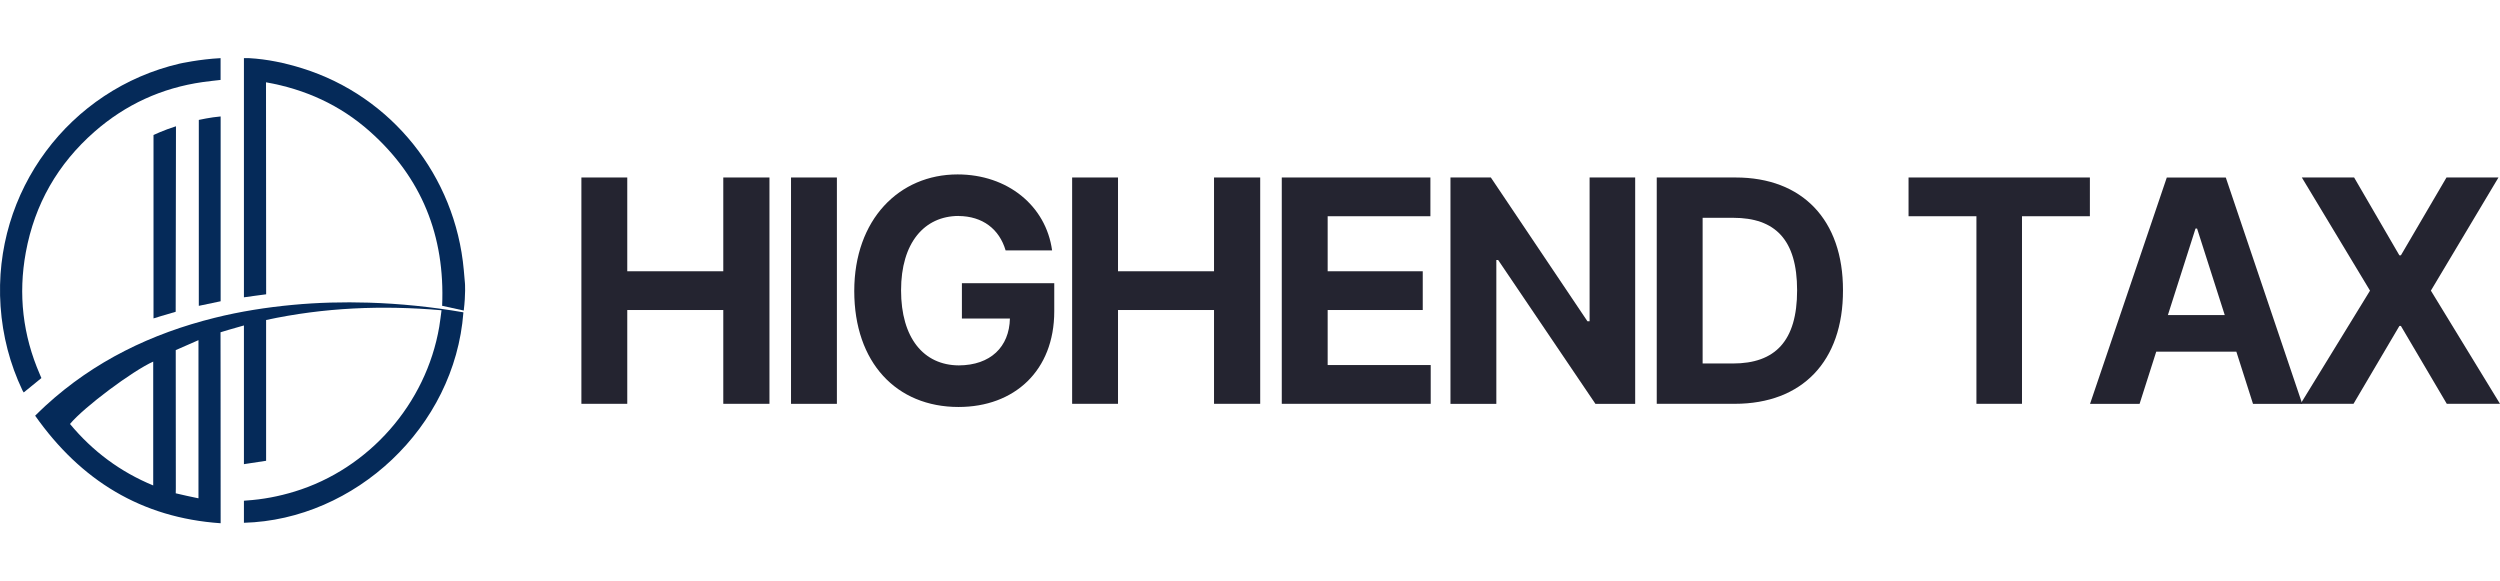
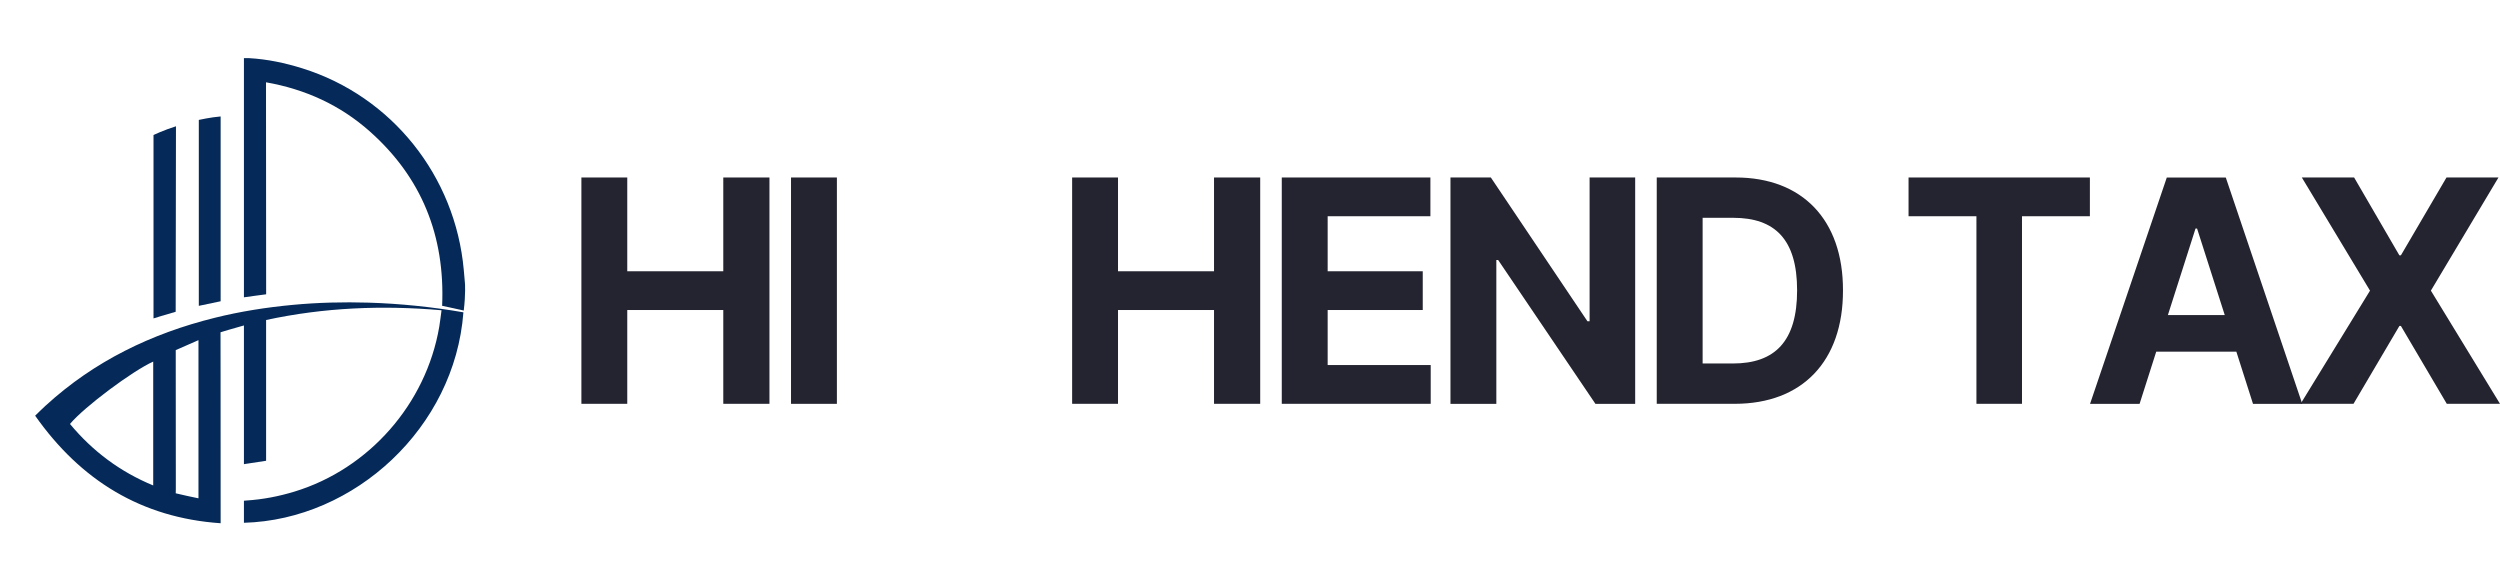
<svg xmlns="http://www.w3.org/2000/svg" width="172" height="40" viewBox="0 0 172 40" fill="none">
  <g id="Layer_1" clip-path="url(#clip0_3421_576)">
    <g id="Group">
      <path id="Vector" fill-rule="evenodd" clip-rule="evenodd" d="M18.309 20.248C17.904 20.29 17.209 20.405 16.782 20.455V4H17.129C18.386 4.069 19.612 4.331 20.808 4.704C26.951 6.626 31.326 12.103 31.908 18.569C31.936 18.878 31.963 19.187 31.989 19.495C31.989 19.495 32.045 20.23 31.906 21.365C31.401 21.254 30.911 21.145 30.419 21.038C30.626 16.236 29.012 12.207 25.437 9.037C23.4 7.229 21.011 6.14 18.301 5.662L18.311 20.248H18.309Z" fill="#052A59" />
-       <path id="Vector_2" fill-rule="evenodd" clip-rule="evenodd" d="M15.178 5.499C14.757 5.549 14.345 5.589 13.936 5.648C11.127 6.051 8.638 7.187 6.495 9.067C3.978 11.276 2.386 14.043 1.776 17.361C1.244 20.254 1.569 23.061 2.741 25.758L2.848 26.011L1.631 27.001C1.599 26.951 1.567 26.906 1.545 26.858C0.678 25.03 0.18 23.104 0.039 21.077C-0.507 13.154 4.793 6.138 12.358 4.377C12.358 4.377 13.709 4.075 15.176 4V5.499H15.178Z" fill="#052A59" />
      <path id="Vector_3" fill-rule="evenodd" clip-rule="evenodd" d="M15.172 22.859C15.18 23.773 15.176 24.889 15.176 25.802C15.176 29.094 15.178 32.386 15.18 35.68V35.999C9.732 35.625 5.557 33.056 2.418 28.6C2.643 28.382 2.886 28.14 3.139 27.908C6.485 24.844 10.423 22.946 14.773 21.865C16.541 21.425 18.332 21.145 20.144 20.975C21.88 20.812 23.619 20.77 25.359 20.822C27.521 20.887 29.749 21.116 31.881 21.488V21.506C31.284 29.403 24.418 35.757 16.782 35.968V34.45L16.957 34.435C18.083 34.361 19.185 34.151 20.265 33.82C25.387 32.257 29.315 27.787 30.22 22.484C30.283 22.115 30.323 21.742 30.377 21.346C26.304 20.991 22.294 21.155 18.308 22.016V31.702C17.798 31.779 17.3 31.855 16.782 31.934V22.391C16.146 22.561 15.172 22.861 15.172 22.861V22.859ZM4.815 29.169C6.384 31.057 8.279 32.465 10.541 33.399V24.878C9.116 25.518 5.798 27.991 4.815 29.169ZM12.091 33.939C12.49 34.042 13.231 34.195 13.655 34.284V23.402L12.091 24.088C12.097 27.176 12.095 30.508 12.097 33.596L12.091 33.937V33.939Z" fill="#052A59" />
      <path id="Vector_4" fill-rule="evenodd" clip-rule="evenodd" d="M12.087 21.452L12.107 8.688C11.268 8.952 10.562 9.287 10.562 9.287V21.907C10.562 21.907 11.437 21.631 12.087 21.45V21.452Z" fill="#052A59" />
      <path id="Vector_5" fill-rule="evenodd" clip-rule="evenodd" d="M15.18 8.012V20.727L13.678 21.042V8.25C13.678 8.25 14.507 8.066 15.18 8.012Z" fill="#052A59" />
    </g>
    <g id="Group_2">
      <path id="Vector_6" d="M40 12.211H43.156V18.663H49.762V12.211H52.939V27.782H49.762V21.329H43.156V27.782H40V12.211Z" fill="#242430" />
      <path id="Vector_7" d="M57.578 27.784H54.422V12.211H57.578V27.782V27.784Z" fill="#242430" />
-       <path id="Vector_8" d="M65.947 14.857C63.592 14.867 61.993 16.706 61.993 19.976C61.993 23.246 63.54 25.126 65.968 25.139C68.146 25.128 69.439 23.87 69.482 21.913H66.179V19.483H72.533V21.419C72.533 25.506 69.788 28 65.947 28C61.676 28 58.773 24.946 58.773 20.022C58.773 15.098 61.865 12 65.883 12C69.323 12 71.964 14.16 72.384 17.227H69.186C68.754 15.765 67.608 14.872 65.947 14.861V14.857Z" fill="#242430" />
      <path id="Vector_9" d="M73.763 12.211H76.919V18.663H83.525V12.211H86.702V27.782H83.525V21.329H76.919V27.782H73.763V12.211Z" fill="#242430" />
      <path id="Vector_10" d="M88.186 12.211H98.412V14.877H91.343V18.663H97.885V21.329H91.343V25.115H98.433V27.782H88.186V12.211Z" fill="#242430" />
      <path id="Vector_11" d="M112.5 27.784H109.765L103.074 17.89H102.948V27.784H99.792V12.211H102.57L109.217 22.105H109.364V12.211H112.5V27.782V27.784Z" fill="#242430" />
      <path id="Vector_12" d="M113.984 27.784V12.211H119.412C123.999 12.211 126.808 15.126 126.797 19.976C126.808 24.848 123.999 27.782 119.35 27.782H113.984V27.784ZM119.223 25.008C122.127 25.008 123.641 23.469 123.641 19.976C123.641 16.482 122.127 14.985 119.244 14.985H117.141V25.008H119.223Z" fill="#242430" />
      <path id="Vector_13" d="M131.308 12.211H143.784V14.877H139.113V27.782H135.978V14.877H131.308V12.211Z" fill="#242430" />
      <path id="Vector_14" d="M143.795 27.786L149.075 12.215H153.135L158.395 27.786H155.007L153.861 24.195H148.349L147.203 27.786H143.795ZM153.063 21.678L151.158 15.721H151.053L149.15 21.678H153.063Z" fill="#242430" />
      <path id="Vector_15" d="M165.078 17.566H165.183L168.319 12.211H171.895L167.245 19.996L172 27.782H168.339L165.183 22.426H165.078L161.921 27.782H158.281L163.057 19.996L158.366 12.211H161.963L165.076 17.566H165.078Z" fill="#242430" />
    </g>
  </g>
  <defs>
    <clipPath id="clip0_3421_576">
      <rect width="172" height="40" fill="white" />
    </clipPath>
  </defs>
</svg>